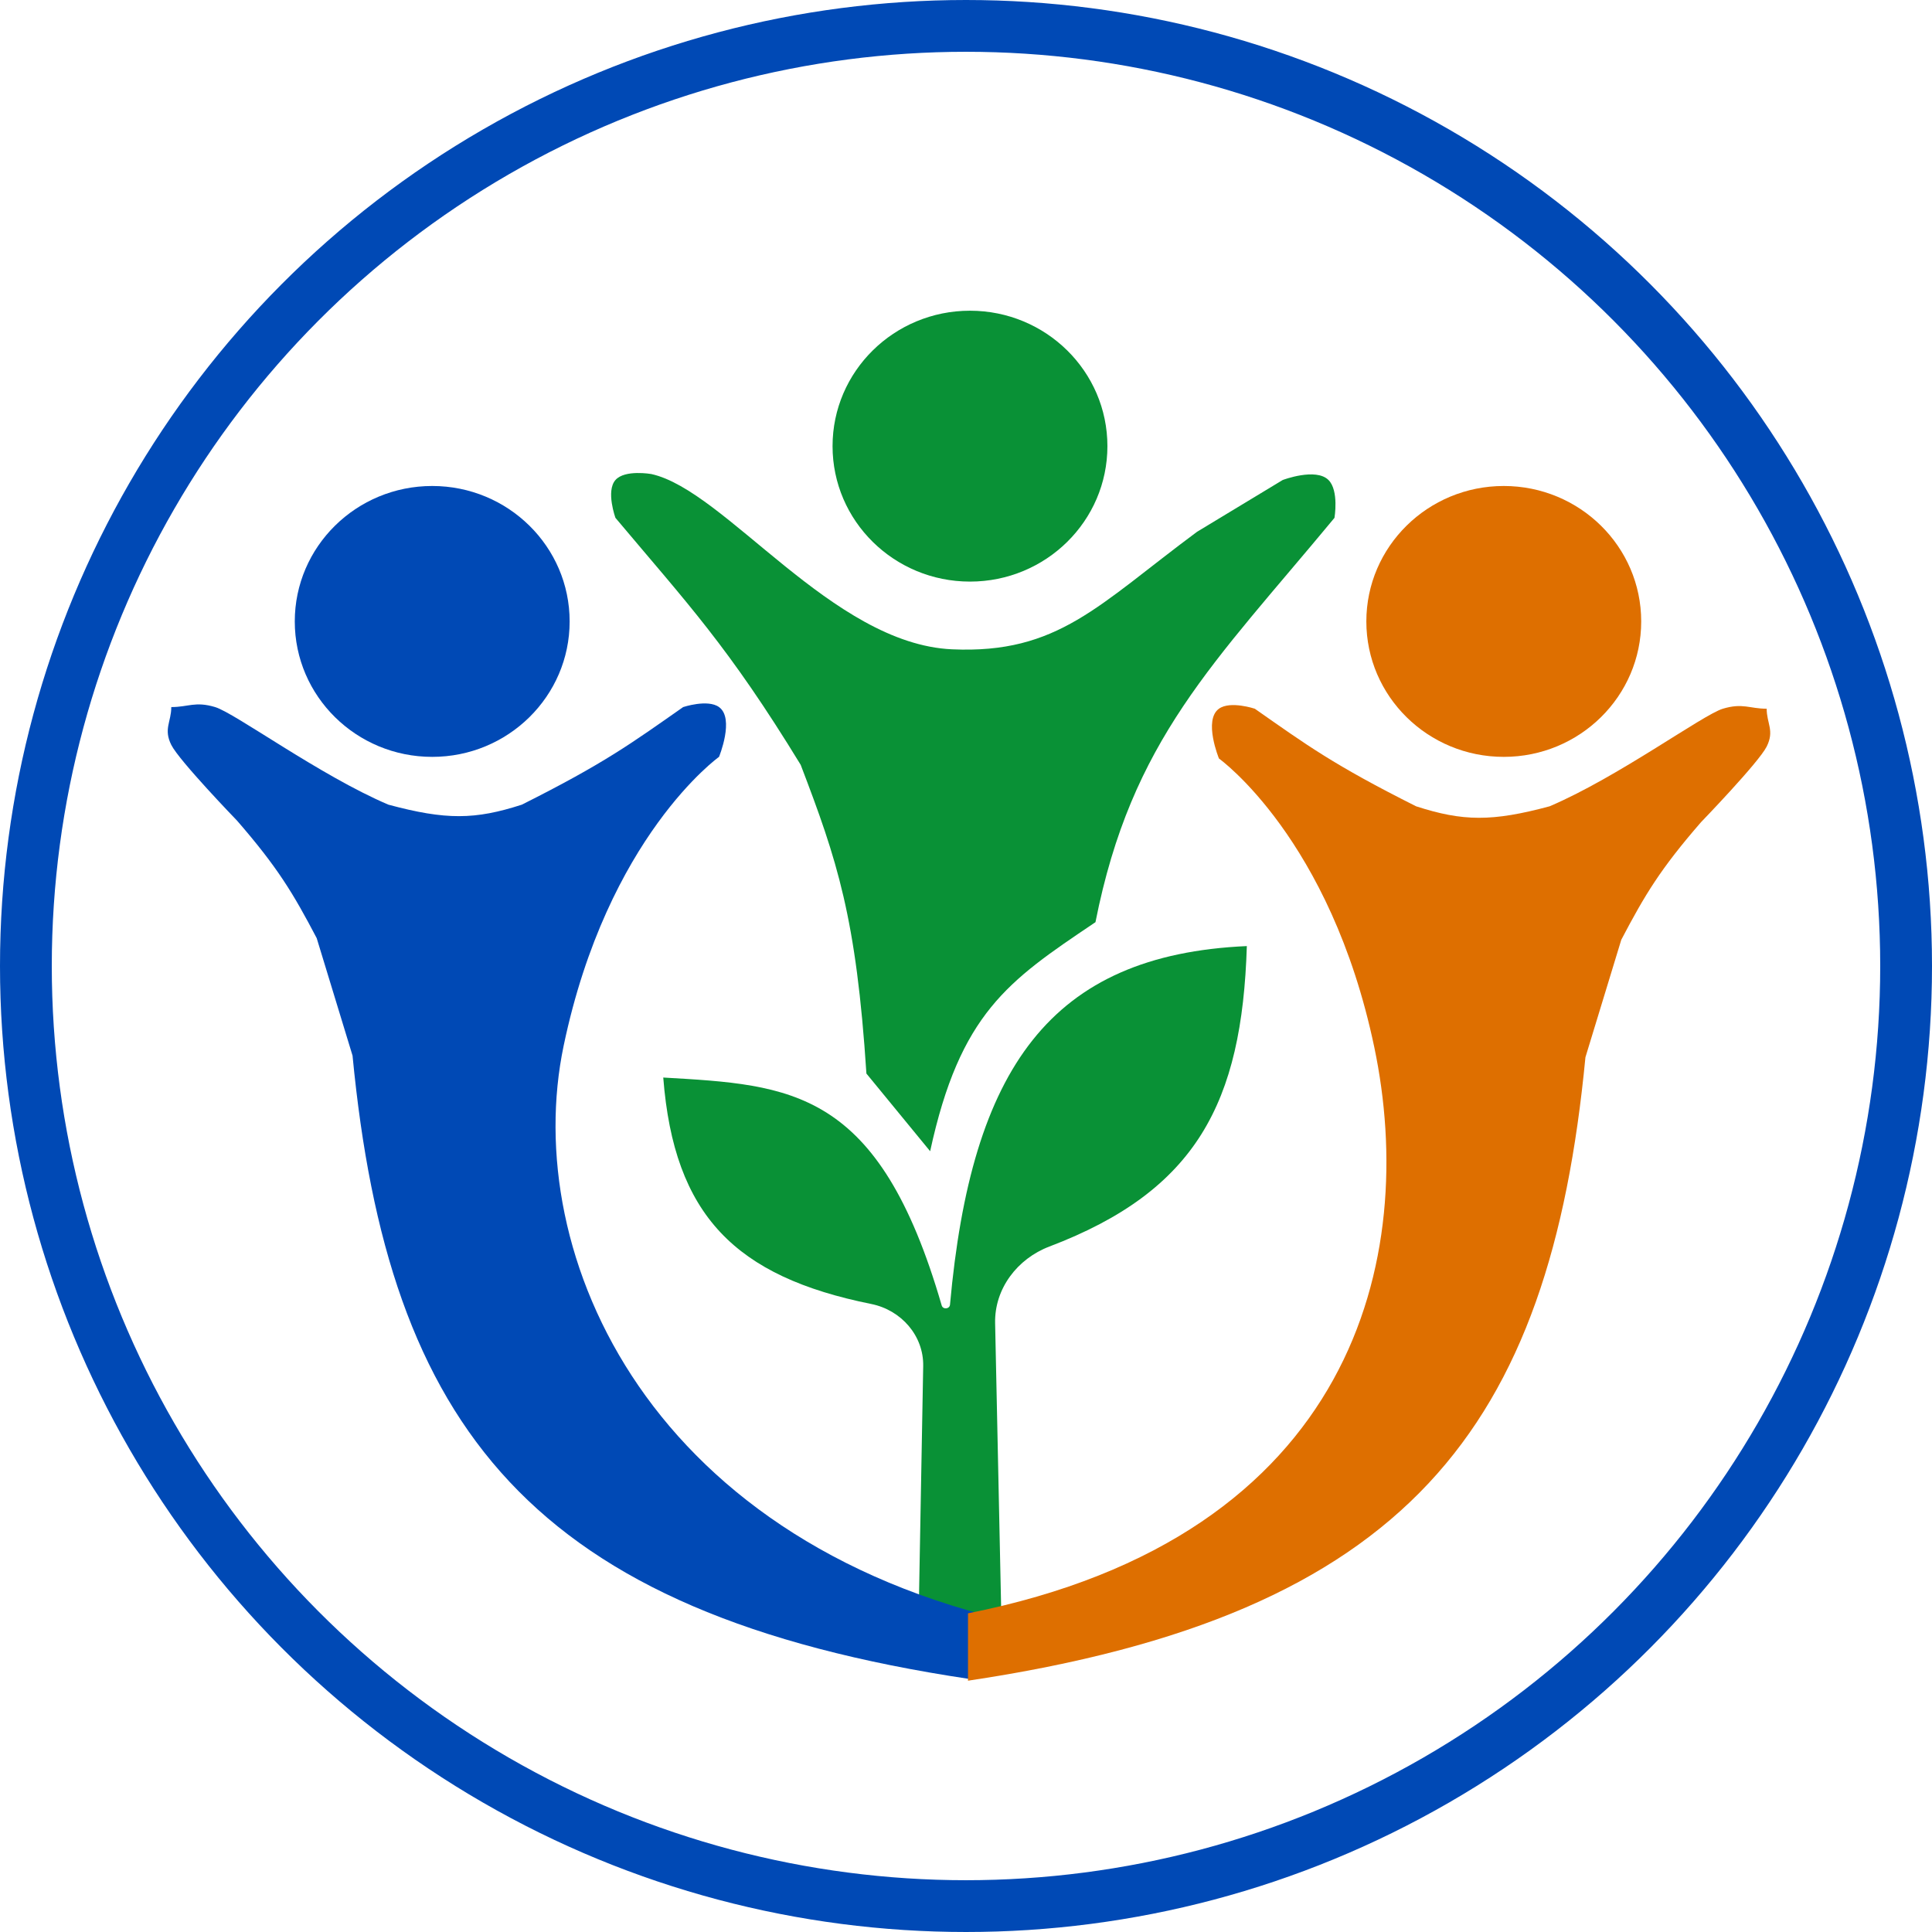
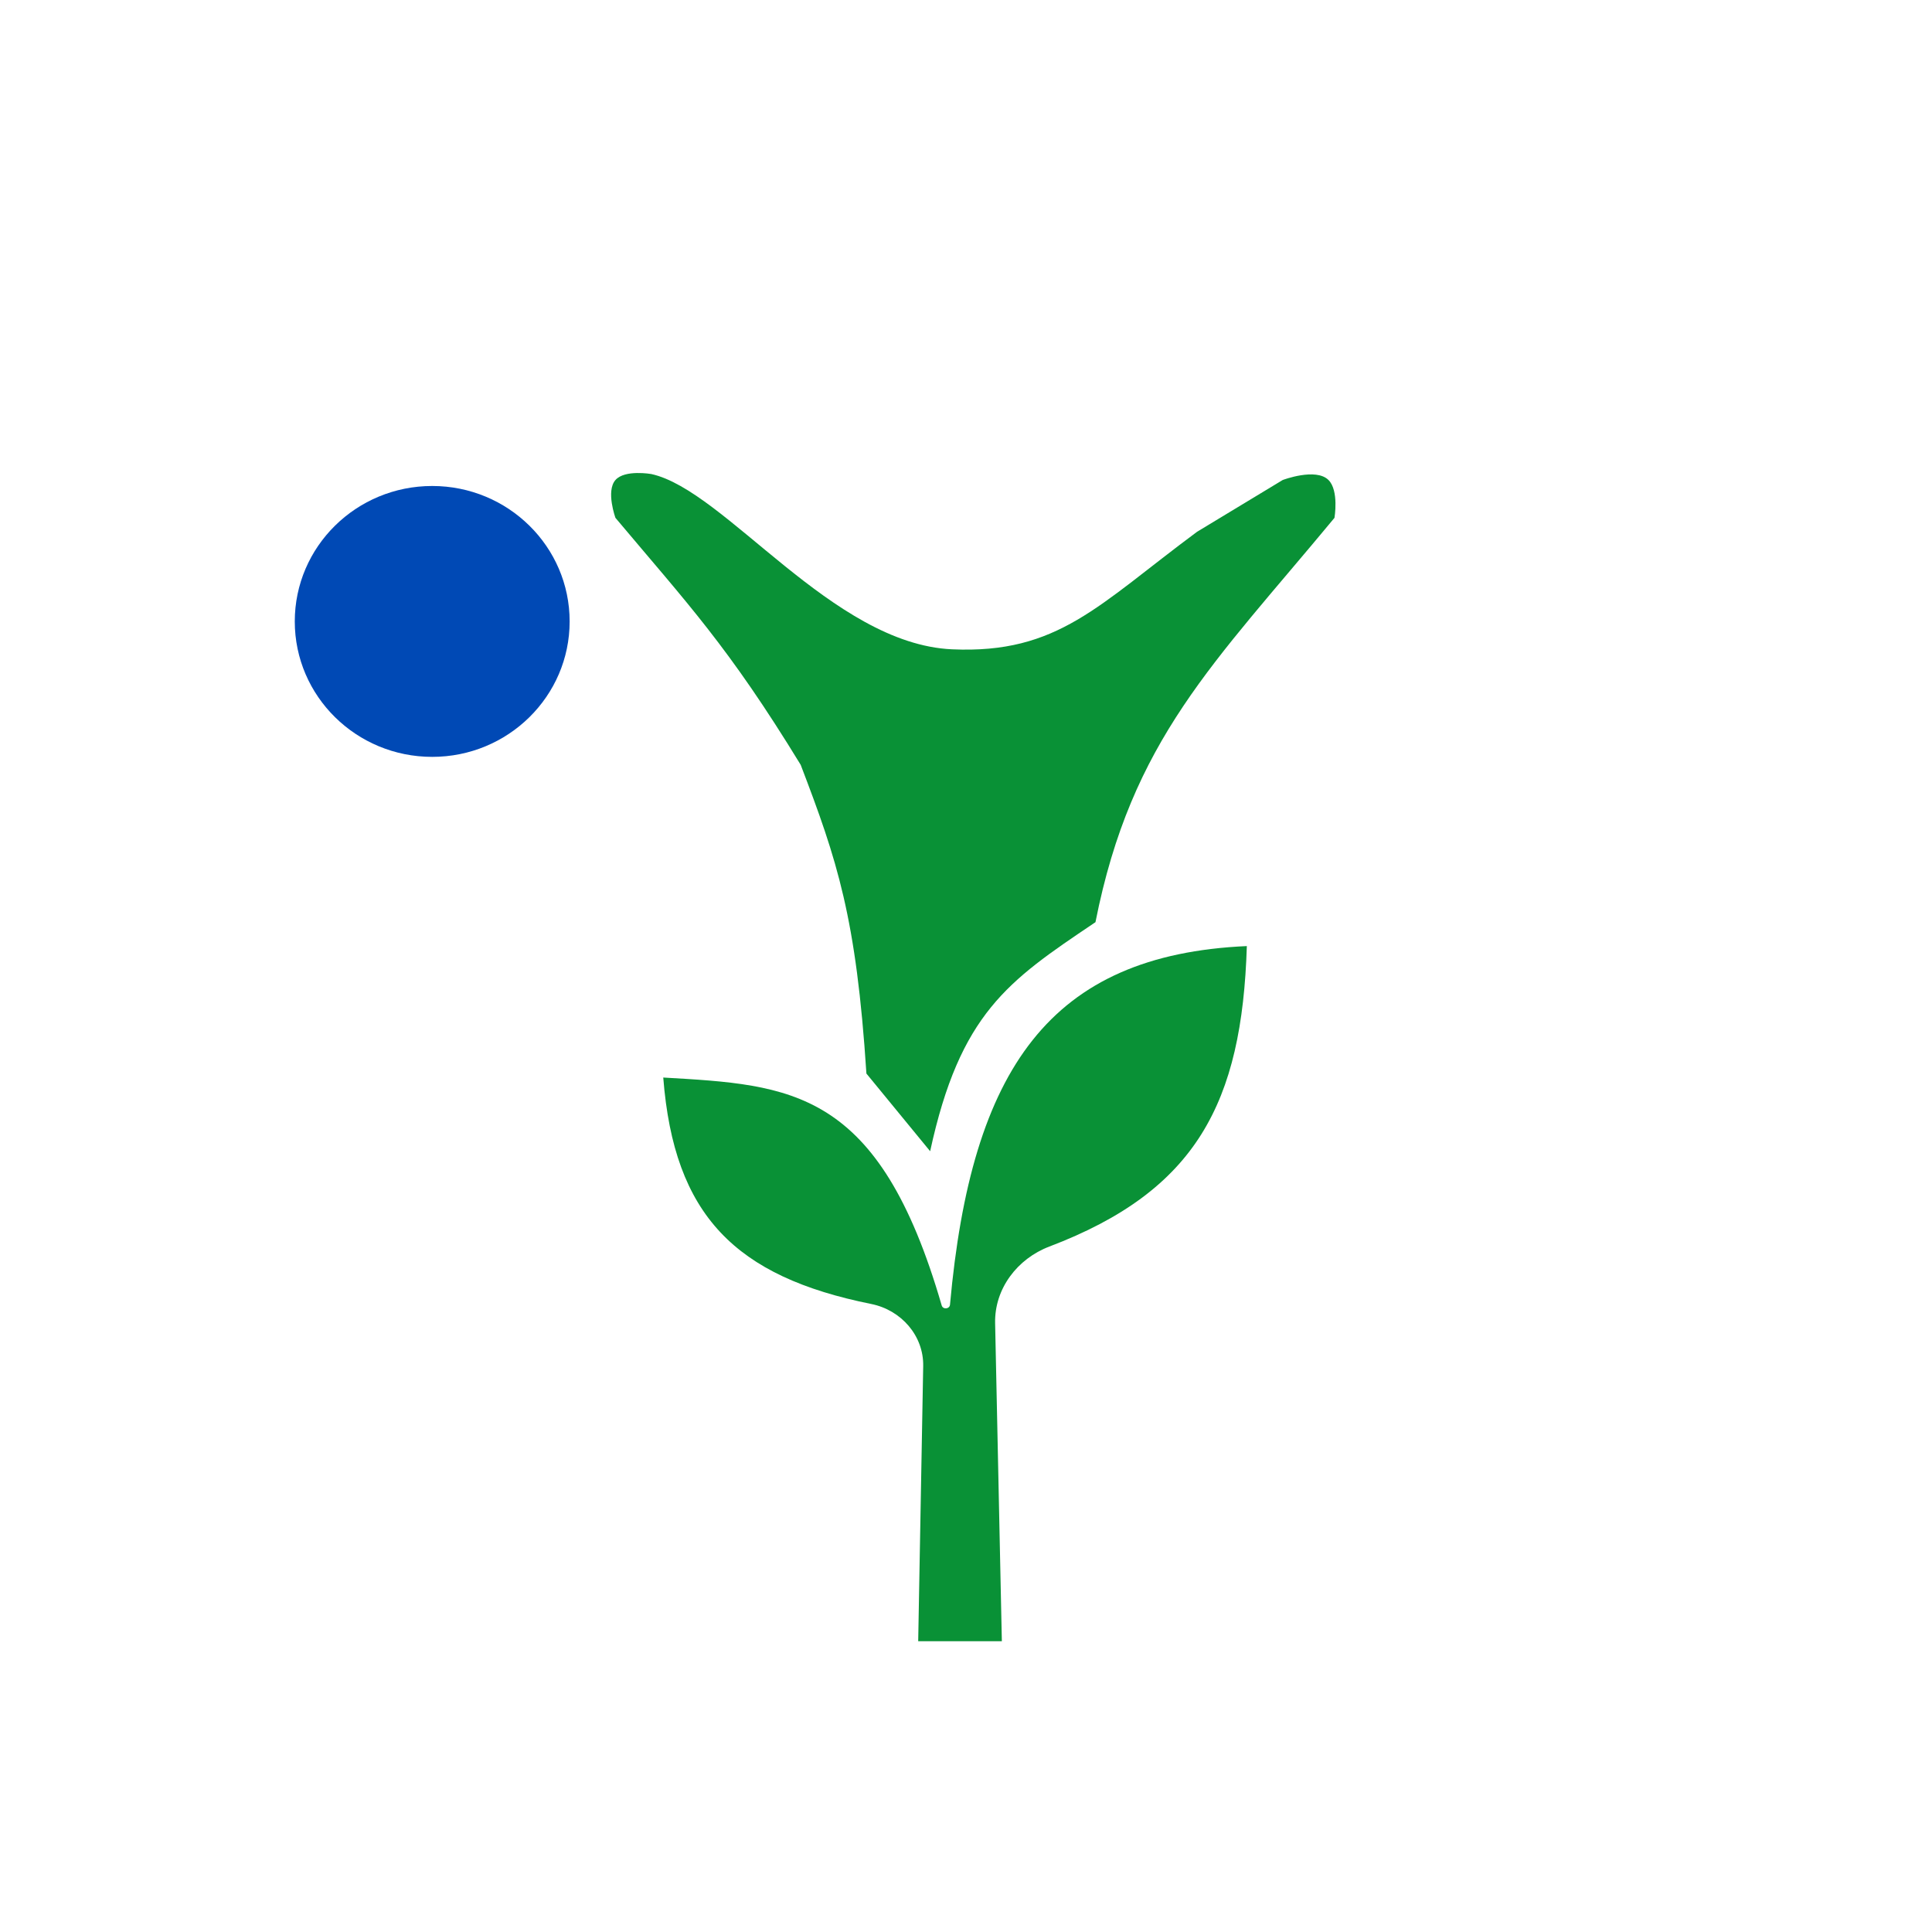
<svg xmlns="http://www.w3.org/2000/svg" width="485" height="485" viewBox="0 0 485 485" fill="none">
  <path d="M236.396 327.705C220.599 273.235 198.658 272.365 166.5 270.5C169.198 305.19 184.673 320.49 218.72 327.349C226.219 328.86 231.895 335.29 231.756 342.938L230.5 412H251.5L249.81 332.157C249.627 323.522 255.366 315.987 263.44 312.921C300.344 298.905 311.791 276.822 313 237.5C263.604 239.695 243.83 268.236 238.484 327.514C238.382 328.639 236.711 328.79 236.396 327.705Z" fill="#099136" />
  <path d="M217.5 269.5L233.5 289C241 254.389 253.125 246.227 274.449 231.871L275 231.5C284.072 185.623 304.659 166.636 335 130C335 130 336.162 123.15 333.5 120.5C330.317 117.332 322 120.5 322 120.5L300.5 133.5C275.62 151.941 265.611 164.194 239 163C208.888 161.649 182.088 123.084 163.5 119C163.5 119 156.849 117.821 154.5 120.5C152.054 123.289 154.5 130 154.5 130C172.629 151.579 182.776 162.183 201 192C210.188 216.022 214.966 230.344 217.5 269.5Z" fill="#099136" />
-   <path d="M180.5 177.5C184.462 180.352 180.5 190 180.5 190C180.5 190 152.5 210 141.5 262.5C130.5 315 163.041 389.178 260.5 408.5V415.5L243.5 421.5C133 405 97.464 358.152 88.5 265L79.5 235.5C73.535 224.141 69.678 217.729 59.5 206C59.5 206 45 191 43 187C41 183 43 181.21 43 177.5C47.296 177.5 49 176 54 177.5C59 179 80.389 194.718 97.5 202C111.944 205.883 119.247 205.804 131 202C151.8 191.568 158.54 186.573 171.5 177.5C171.5 177.5 177.648 175.446 180.5 177.5Z" fill="#0049B5" />
-   <path d="M306 177.913C302.038 180.765 306 190.413 306 190.413C306 190.413 334 210.413 345 262.913C356 315.413 340.459 385.678 243 405V421.913C353.5 405.413 389.036 358.564 398 265.413L407 235.913C412.965 224.554 416.822 218.142 427 206.413C427 206.413 441.5 191.413 443.5 187.413C445.5 183.413 443.5 181.623 443.5 177.913C439.204 177.913 437.5 176.413 432.5 177.913C427.5 179.413 406.111 195.131 389 202.413C374.556 206.296 367.253 206.217 355.5 202.413C334.7 191.981 327.96 186.986 315 177.913C315 177.913 308.852 175.859 306 177.913Z" fill="#DE6F00" />
-   <ellipse cx="377.5" cy="156" rx="34.5" ry="34" fill="#DE6F00" />
-   <ellipse cx="243.5" cy="112" rx="34.5" ry="34" fill="#099136" />
  <ellipse cx="108.5" cy="156" rx="34.5" ry="34" fill="#0049B5" />
-   <circle cx="242.5" cy="242.5" r="236" stroke="#0049B5" stroke-width="13" />
</svg>